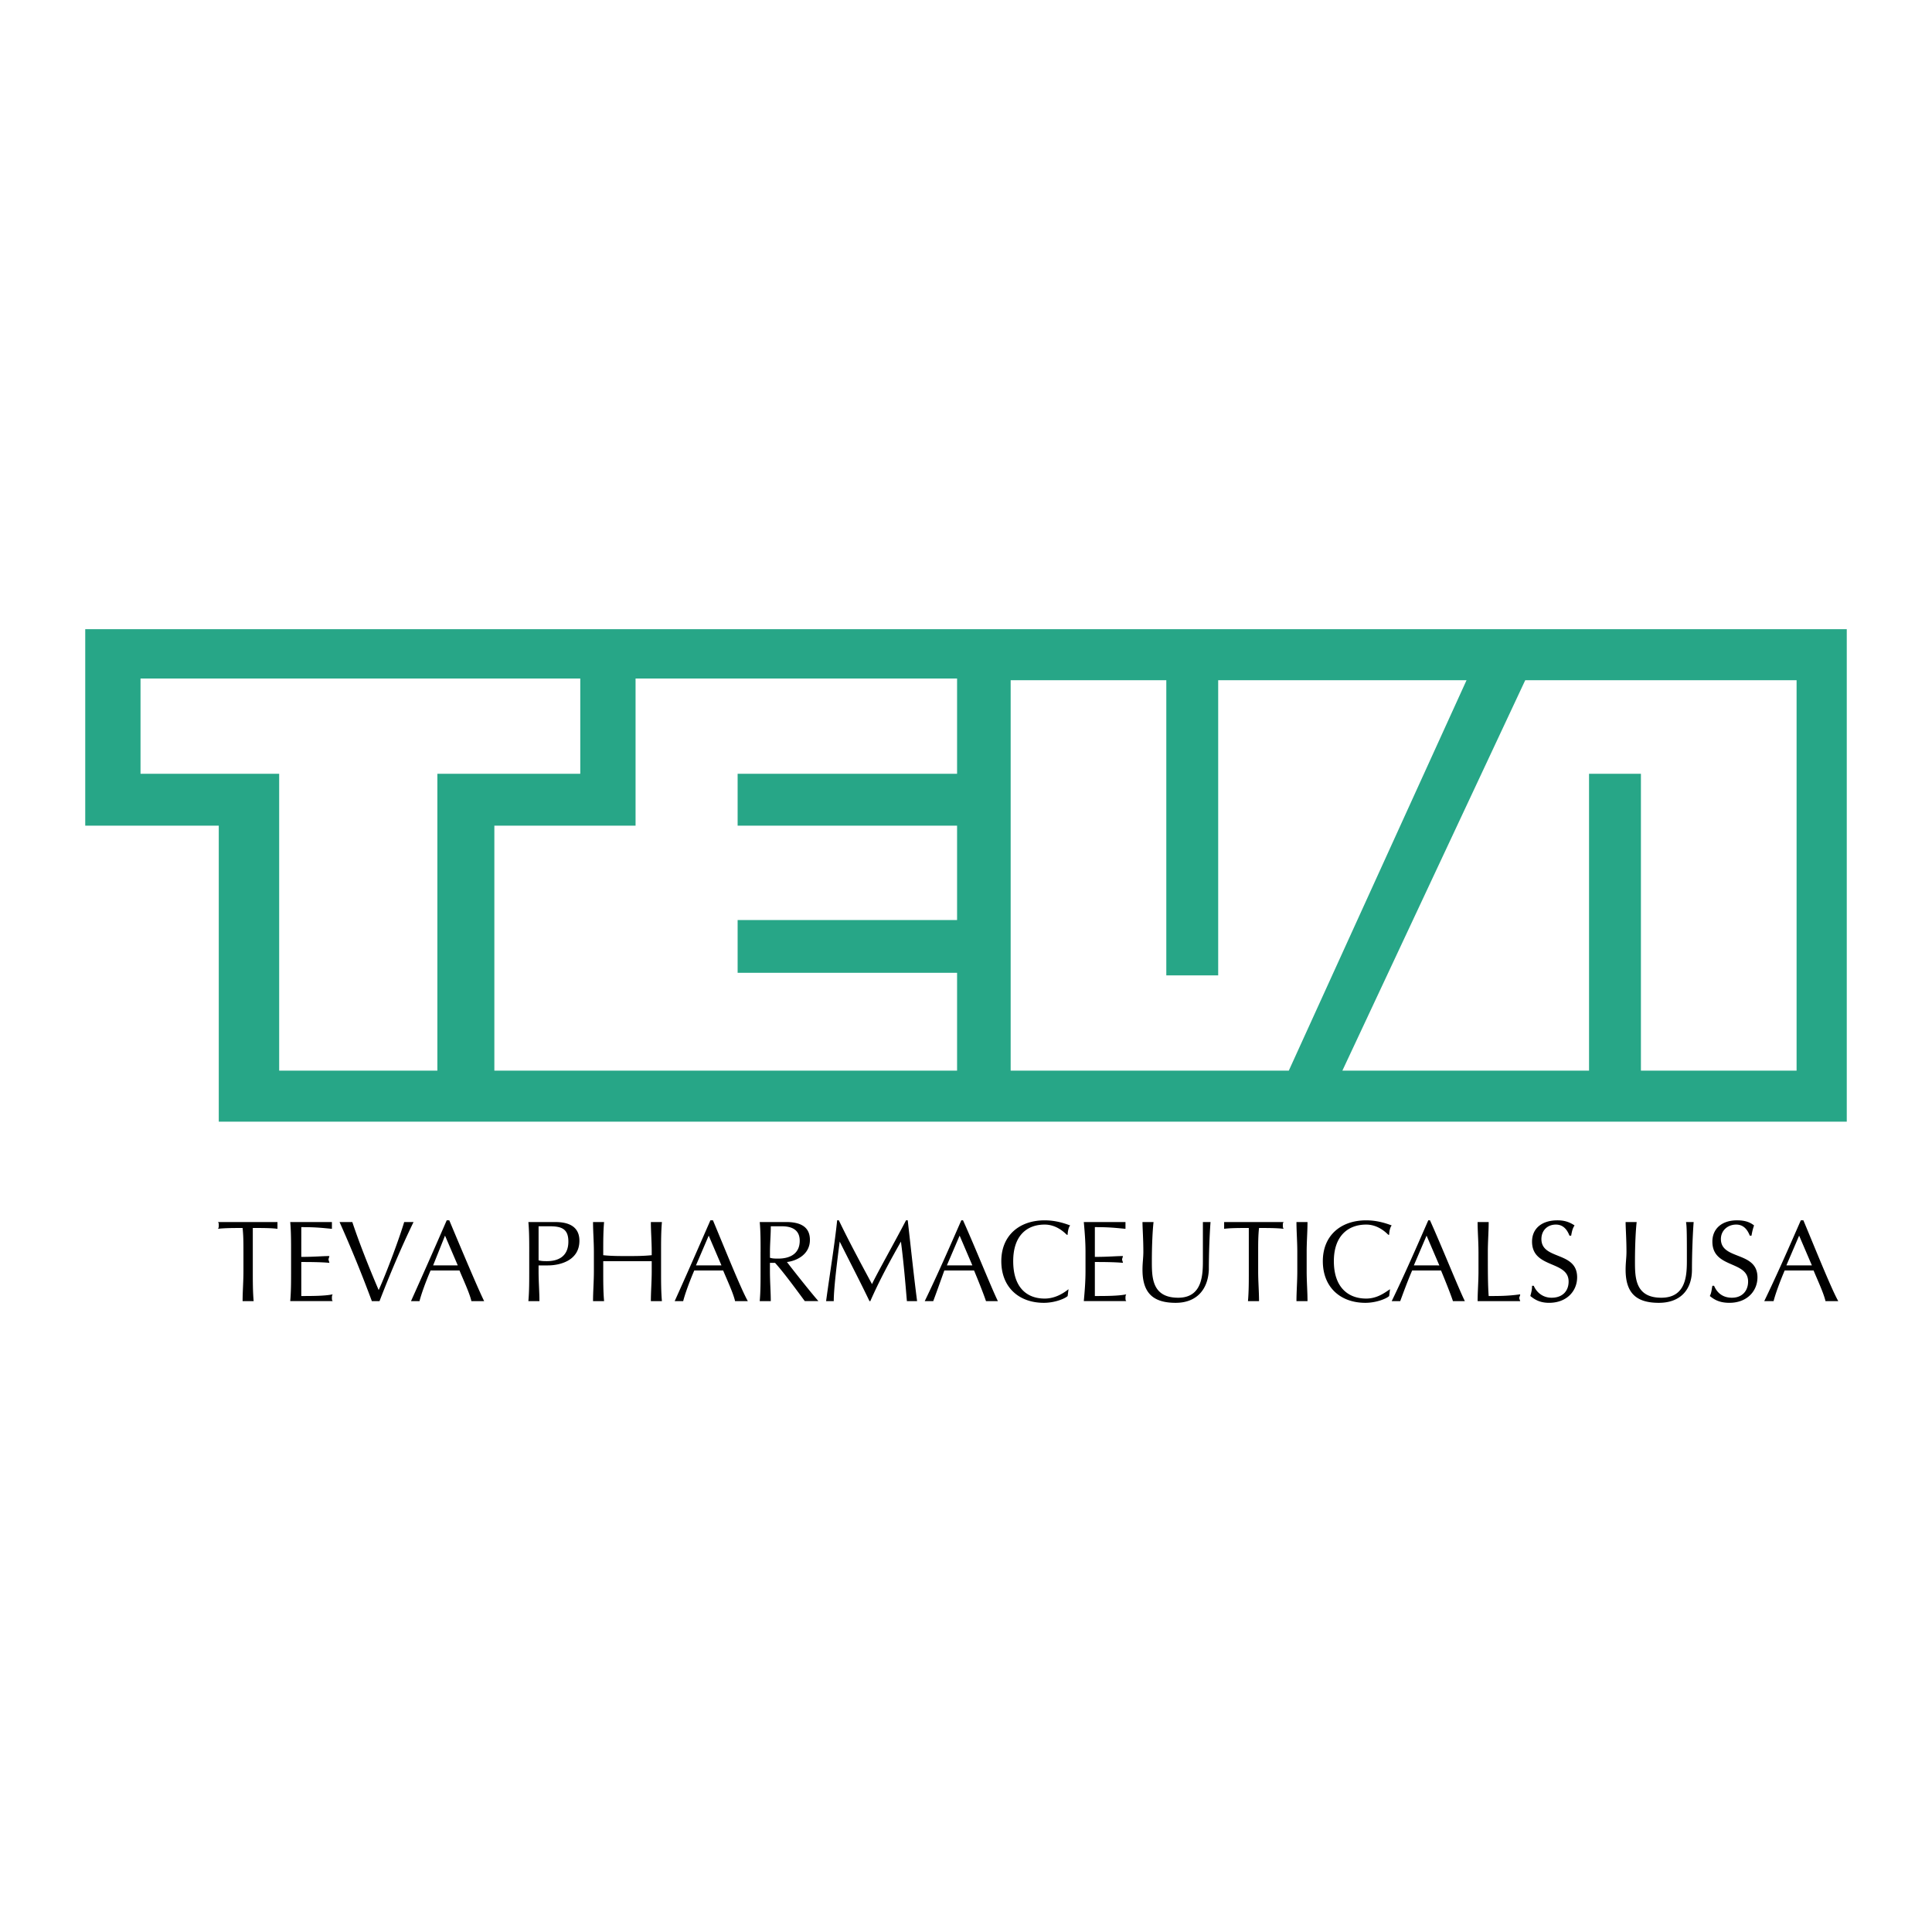
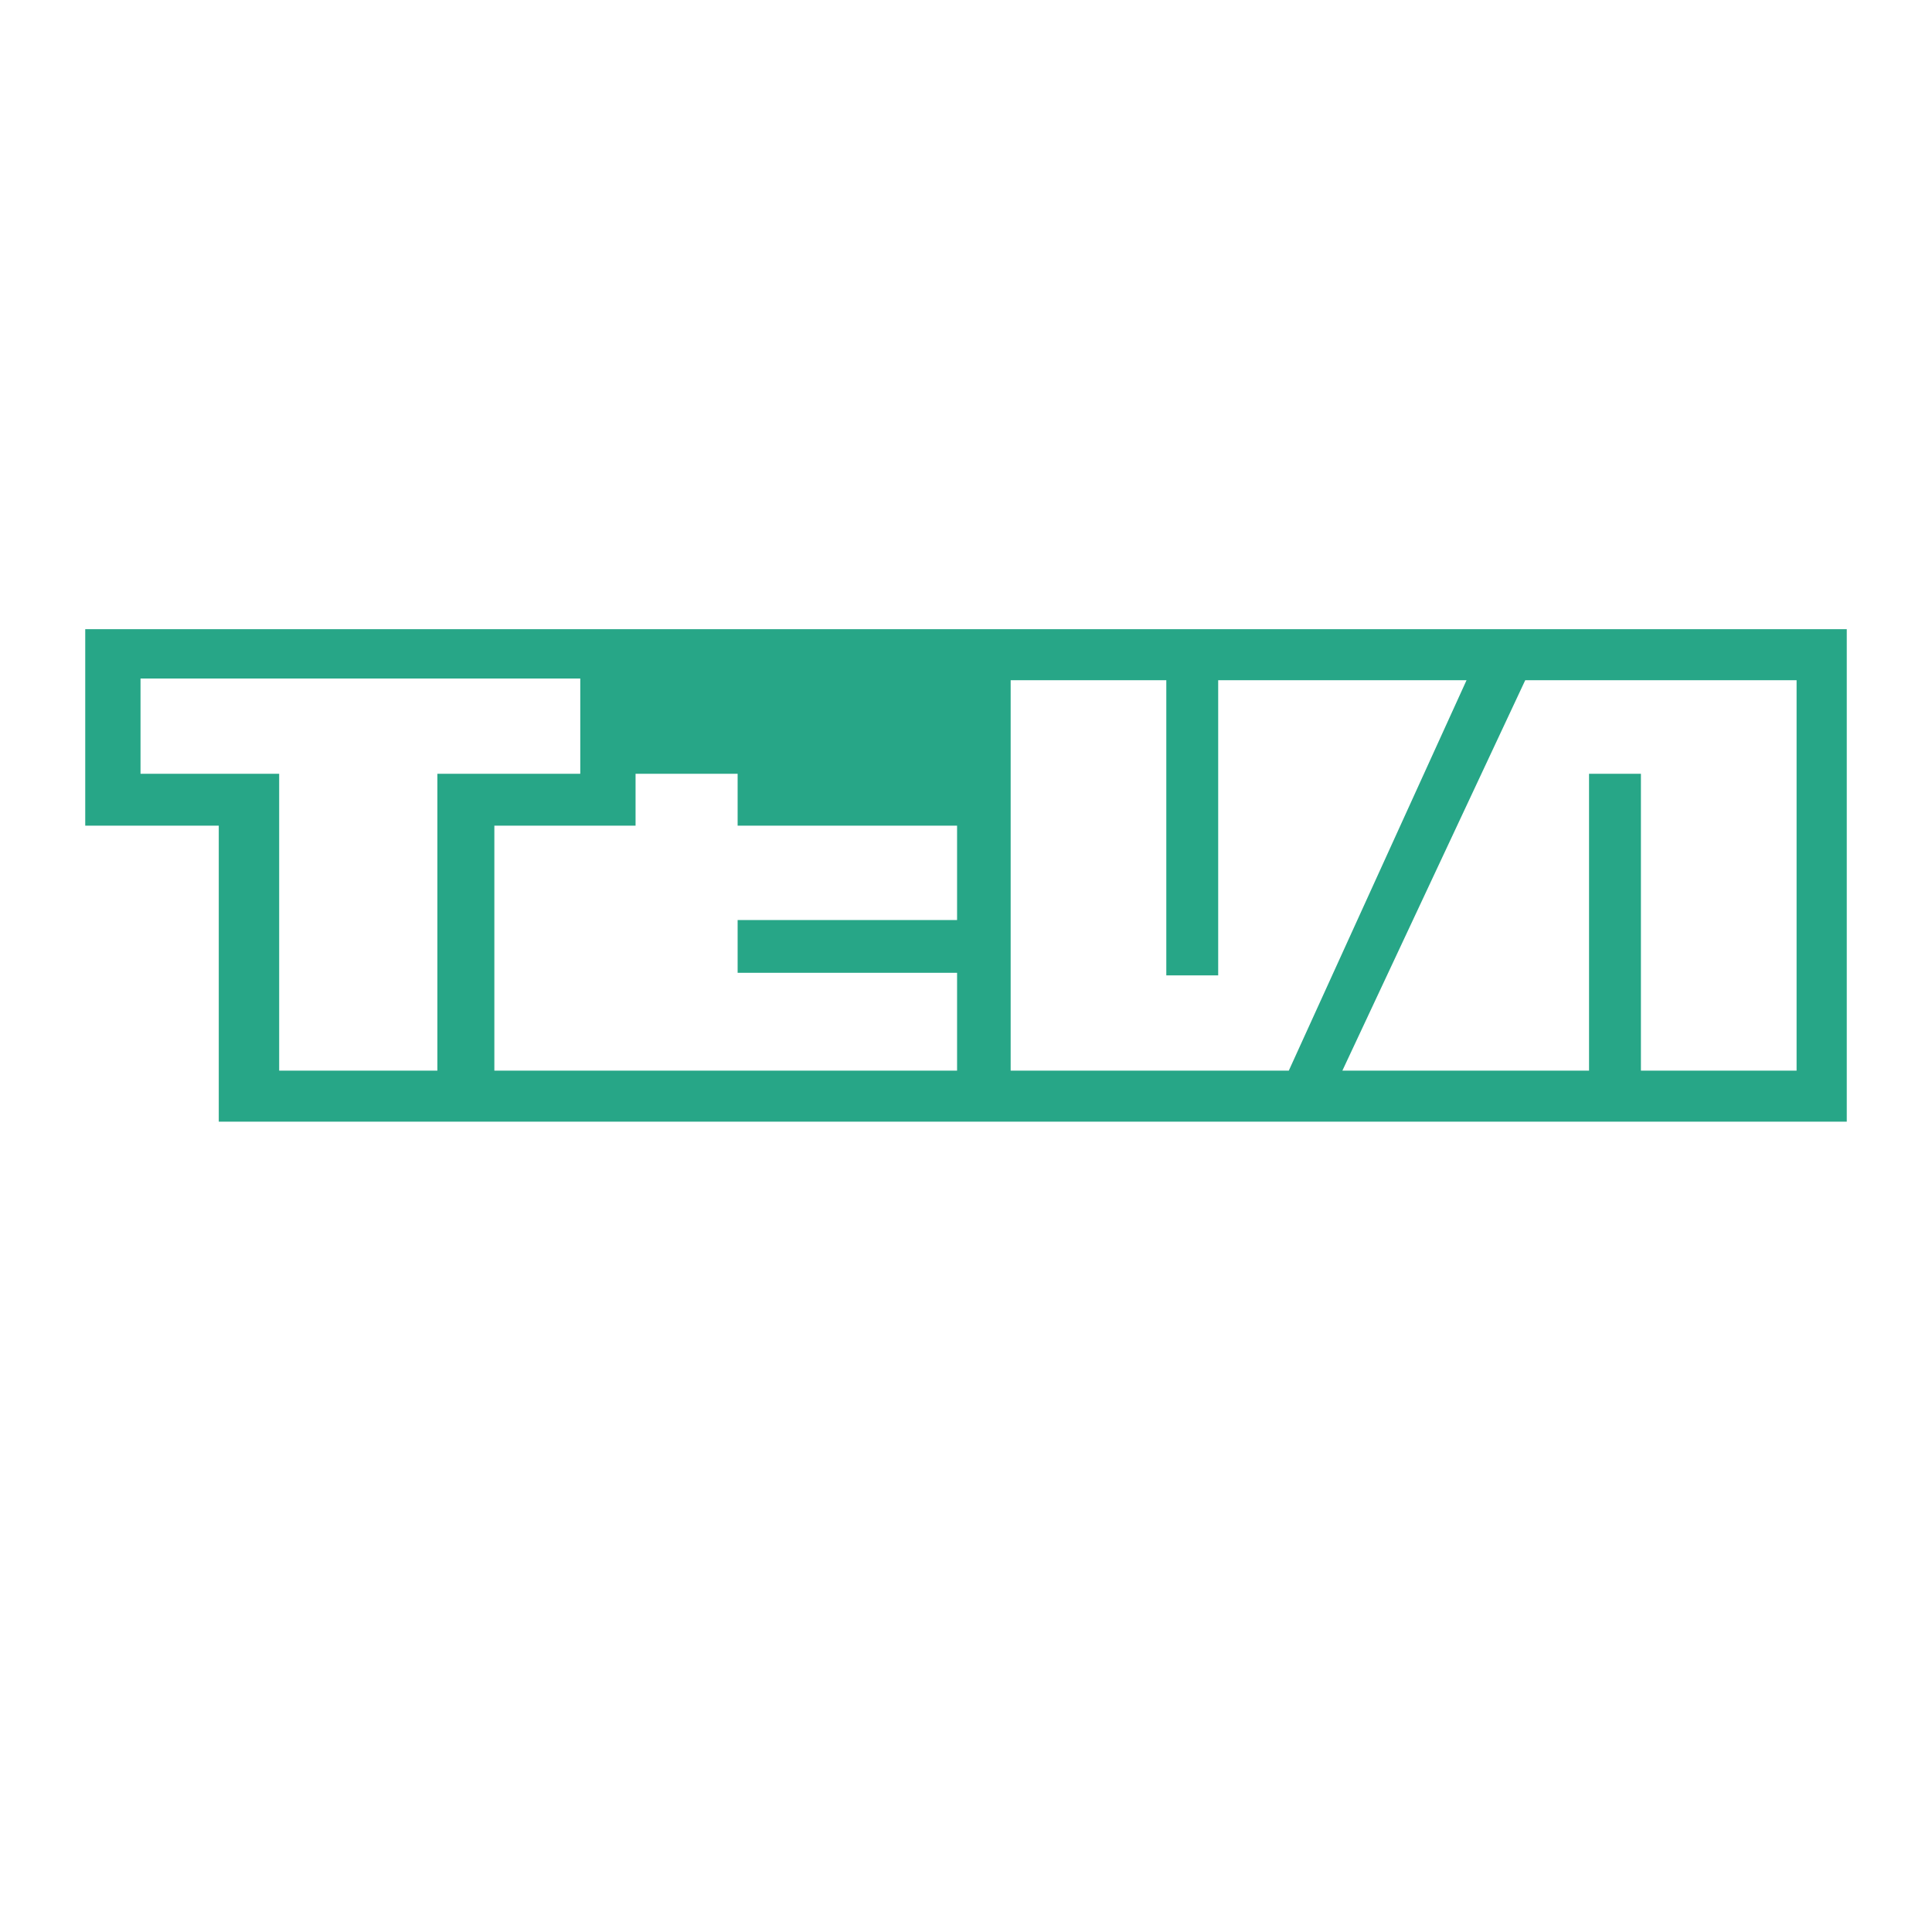
<svg xmlns="http://www.w3.org/2000/svg" width="2500" height="2500" viewBox="0 0 192.756 192.756">
  <g fill-rule="evenodd" clip-rule="evenodd">
-     <path fill="#fff" d="M0 0h192.756v192.756H0V0z" />
    <path fill="#27a687" d="M184.252 111.908V62.773H8.504v19.603h13.323v29.532h162.425z" />
    <path fill="#fff" d="M100.834 67.864v38.952h27.75l17.734-38.952h-24.779v29.448h-5.176V67.864h-15.529zM152.174 67.864h27.072v38.952h-15.531V77.199h-5.176v29.617H133.93l18.244-38.952zM14.02 67.695v9.504h13.833v29.617h15.784V77.199h14.257v-9.504H14.02z" />
-     <path fill="#fff" d="M63.41 67.695h32.077v9.504H73.593v5.177h21.894v9.419H73.593v5.262h21.894v9.759H49.322v-24.44H63.41V67.695z" />
-     <path d="M24.288 124.893c0-.85 0-1.613-.084-2.377-.764 0-1.782 0-2.461.084.084-.084.084-.254.084-.338 0-.17 0-.256-.084-.34h5.94v.678c-.594-.084-1.612-.084-2.461-.084V126.844c0 1.018 0 2.037.085 2.969h-1.103c0-.932.084-1.951.084-2.969v-1.951zM29.041 124.893c0-1.02 0-2.037-.085-2.971h4.159v.678c-.934-.084-1.527-.17-3.055-.17V125.4c1.357 0 2.121-.084 2.8-.084 0 .084-.085.254-.085.338 0 .086.085.256.085.34-.849-.084-2.292-.084-2.8-.084v3.394c1.018 0 2.376 0 3.14-.17-.085.084-.085.254-.085.34 0 .17 0 .254.085.338h-4.244c.085-.932.085-1.951.085-2.969v-1.95zM33.877 121.922H35.15c.679 2.037 1.613 4.412 2.63 6.789.849-1.867 2.122-5.348 2.546-6.789h.933c-1.273 2.631-2.376 5.262-3.395 7.891H37.1a130.313 130.313 0 0 0-3.223-7.891zM44.825 121.752c1.103 2.631 2.885 6.873 3.479 8.061H47.031c-.169-.764-.763-2.035-1.188-3.055h-2.886c-.509 1.189-.933 2.377-1.103 3.055h-.848a725.59 725.59 0 0 0 3.563-8.061h.256zm-.425 1.527l-1.188 2.971h2.461l-1.273-2.971zM52.802 124.893c0-1.02 0-2.037-.085-2.971H55.263c.679 0 2.545 0 2.545 1.867 0 2.035-2.036 2.461-3.14 2.461h-.934v.594c0 1.018.085 2.037.085 2.969h-1.103c.085-.932.085-1.951.085-2.969v-1.951h.001zm.933.847c.255.084.594.084.849.084.934 0 2.122-.338 2.122-1.951 0-1.273-.679-1.527-1.867-1.527h-1.104v3.394zM65.022 124.893c0-1.02-.085-2.037-.085-2.971h1.103c-.085.934-.085 1.951-.085 2.971v1.951c0 1.018 0 2.037.085 2.969h-1.103c0-.932.085-1.951.085-2.969v-1.02h-4.837v1.02c0 1.018 0 2.037.085 2.969h-1.103c0-.932.085-1.951.085-2.969v-1.951c0-1.02-.085-2.037-.085-2.971h1.103c-.085.934-.085 1.951-.085 2.971v.338c.764.086 1.613.086 2.376.086.849 0 1.613 0 2.461-.086v-.338zM71.132 121.752c1.103 2.631 2.8 6.873 3.479 8.061H73.338c-.169-.764-.764-2.035-1.188-3.055h-2.884c-.51 1.189-.934 2.377-1.104 3.055h-.848c1.188-2.629 2.376-5.346 3.564-8.061h.254zm-.424 1.527l-1.273 2.971h2.545l-1.272-2.971zM75.884 124.893c0-1.02 0-2.037-.085-2.971h2.63c1.357 0 2.376.424 2.376 1.781 0 1.527-1.443 2.121-2.292 2.207.509.678 2.461 3.139 3.14 3.902h-1.358c-.509-.678-2.037-2.799-2.97-3.818h-.509v.85c0 1.018.084 2.037.084 2.969h-1.103c.085-.932.085-1.951.085-2.969v-1.951h.002zm.934.593c.254.084.509.084.848.084.934 0 2.122-.34 2.122-1.781 0-1.189-.934-1.443-1.782-1.443h-1.103c0 .848-.084 1.697-.084 2.547v.593h-.001zM83.691 121.752c1.018 2.121 2.122 4.158 3.309 6.365.425-.934 2.292-4.244 3.395-6.365h.17c.339 2.971.594 5.432.934 8.061h-1.018c-.169-2.035-.339-3.988-.594-5.939-1.104 1.951-2.122 3.818-3.055 5.939h-.085c-.933-1.951-1.952-3.902-2.97-5.939-.254 1.951-.594 4.668-.594 5.939h-.763c.339-2.545.849-5.6 1.103-8.061h.168zM96.081 121.752c1.188 2.631 2.886 6.873 3.479 8.061h-1.188c-.256-.764-.764-2.035-1.189-3.055h-2.969c-.425 1.189-.849 2.377-1.104 3.055h-.848c1.273-2.629 2.461-5.346 3.649-8.061h.17zm-.339 1.527l-1.273 2.971h2.545l-1.272-2.971zM106.52 129.305c-.256.254-1.273.678-2.377.678-2.461 0-4.242-1.527-4.242-4.158 0-2.545 1.781-4.072 4.328-4.072 1.018 0 1.865.254 2.545.51-.17.168-.254.678-.254.932h-.086c-.34-.338-1.104-1.018-2.205-1.018-1.783 0-3.141 1.104-3.141 3.648 0 2.631 1.357 3.734 3.141 3.734 1.102 0 1.951-.594 2.375-.934l-.084.68zM108.301 124.893c0-1.02-.084-2.037-.17-2.971H112.289v.678c-.934-.084-1.527-.17-3.055-.17V125.4c1.357 0 2.121-.084 2.801-.084 0 .084-.084.254-.084.338 0 .086.084.256.084.34-.85-.084-2.291-.084-2.801-.084v3.394c1.018 0 2.377 0 3.141-.17-.086.084-.086.254-.086.34 0 .17 0 .254.086.338h-4.244c.086-.932.17-1.951.17-2.969v-1.95zM120.012 121.922h.764c-.084 1.018-.17 3.055-.17 4.752-.084 2.037-1.271 3.309-3.309 3.309-2.291 0-3.311-1.018-3.311-3.309 0-.68.086-1.188.086-1.781 0-1.273-.086-2.377-.086-2.971h1.104c-.084.678-.17 2.205-.17 3.902 0 1.613 0 3.65 2.631 3.65 2.461 0 2.461-2.377 2.461-3.82v-3.732zM124.594 124.893v-2.377c-.848 0-1.867 0-2.461.084v-.338-.34h5.942c-.086.084-.086.17-.086.34 0 .084 0 .254.086.338-.68-.084-1.697-.084-2.461-.084-.086.764-.086 1.527-.086 2.377v1.951c0 1.018.086 2.037.086 2.969h-1.104c.084-.932.084-1.951.084-2.969v-1.951zM129.432 124.893c0-1.02-.084-2.037-.084-2.971H130.45c0 .934-.084 1.951-.084 2.971v1.951c0 1.018.084 2.037.084 2.969H129.348c0-.932.084-1.951.084-2.969v-1.951zM138.598 129.305c-.256.254-1.273.678-2.377.678-2.461 0-4.242-1.527-4.242-4.158 0-2.545 1.781-4.072 4.326-4.072 1.02 0 1.867.254 2.547.51-.17.168-.254.678-.254.932h-.086c-.34-.338-1.104-1.018-2.207-1.018-1.781 0-3.225 1.104-3.225 3.648 0 2.631 1.443 3.734 3.225 3.734 1.104 0 1.867-.594 2.377-.934l-.084.68zM142.67 121.752c1.188 2.631 2.885 6.873 3.479 8.061h-1.188c-.254-.764-.764-2.035-1.188-3.055h-2.884c-.51 1.189-.934 2.377-1.189 3.055h-.848c1.273-2.629 2.461-5.346 3.648-8.061h.17zm-.34 1.527l-1.271 2.971H143.603l-1.273-2.971zM147.508 124.893c0-1.02-.086-2.037-.086-2.971h1.104c0 .934-.084 1.951-.084 2.971 0 1.951 0 3.309.084 4.412 1.018 0 1.951 0 3.141-.17 0 .17-.086.254-.086.34 0 .17.086.254.086.338h-4.244c0-.932.086-1.951.086-2.969v-1.951h-.001zM153.023 128.285c.254.596.848 1.189 1.781 1.189 1.104 0 1.697-.68 1.697-1.613 0-2.121-3.648-1.273-3.648-3.988 0-1.273.934-2.121 2.545-2.121.68 0 1.189.17 1.697.51-.17.254-.254.508-.338 1.018h-.17c-.17-.424-.51-1.104-1.357-1.104-.85 0-1.443.594-1.443 1.443 0 2.121 3.564 1.188 3.564 3.818 0 1.357-1.02 2.545-2.801 2.545-.934 0-1.443-.338-1.867-.678.086-.34.17-.594.17-1.02h.17v.001zM168.213 121.922h.764c-.084 1.018-.17 3.055-.17 4.752 0 2.037-1.188 3.309-3.309 3.309-2.291 0-3.311-1.018-3.311-3.309 0-.68.086-1.188.086-1.781 0-1.273-.086-2.377-.086-2.971h1.104c-.084.678-.17 2.205-.17 3.902 0 1.613 0 3.65 2.631 3.65 2.547 0 2.547-2.377 2.547-3.82 0-2.205 0-3.308-.086-3.732zM171.014 128.285c.254.596.764 1.189 1.783 1.189 1.018 0 1.611-.68 1.611-1.613 0-2.121-3.564-1.273-3.564-3.988 0-1.273.934-2.121 2.461-2.121.764 0 1.273.17 1.697.51-.084.254-.17.508-.254 1.018h-.17c-.17-.424-.51-1.104-1.357-1.104-.85 0-1.527.594-1.527 1.443 0 2.121 3.648 1.188 3.648 3.818 0 1.357-1.02 2.545-2.801 2.545-1.018 0-1.527-.338-1.951-.678.17-.34.17-.594.254-1.02h.17v.001zM179.924 121.752c1.104 2.631 2.801 6.873 3.48 8.061h-1.274c-.17-.764-.764-2.035-1.188-3.055h-2.886c-.508 1.189-.934 2.377-1.104 3.055H176.02c1.271-2.629 2.461-5.346 3.648-8.061h.256zm-.424 1.527l-1.273 2.971h2.546l-1.273-2.971z" />
+     <path fill="#fff" d="M63.41 67.695v9.504H73.593v5.177h21.894v9.419H73.593v5.262h21.894v9.759H49.322v-24.44H63.41V67.695z" />
  </g>
</svg>